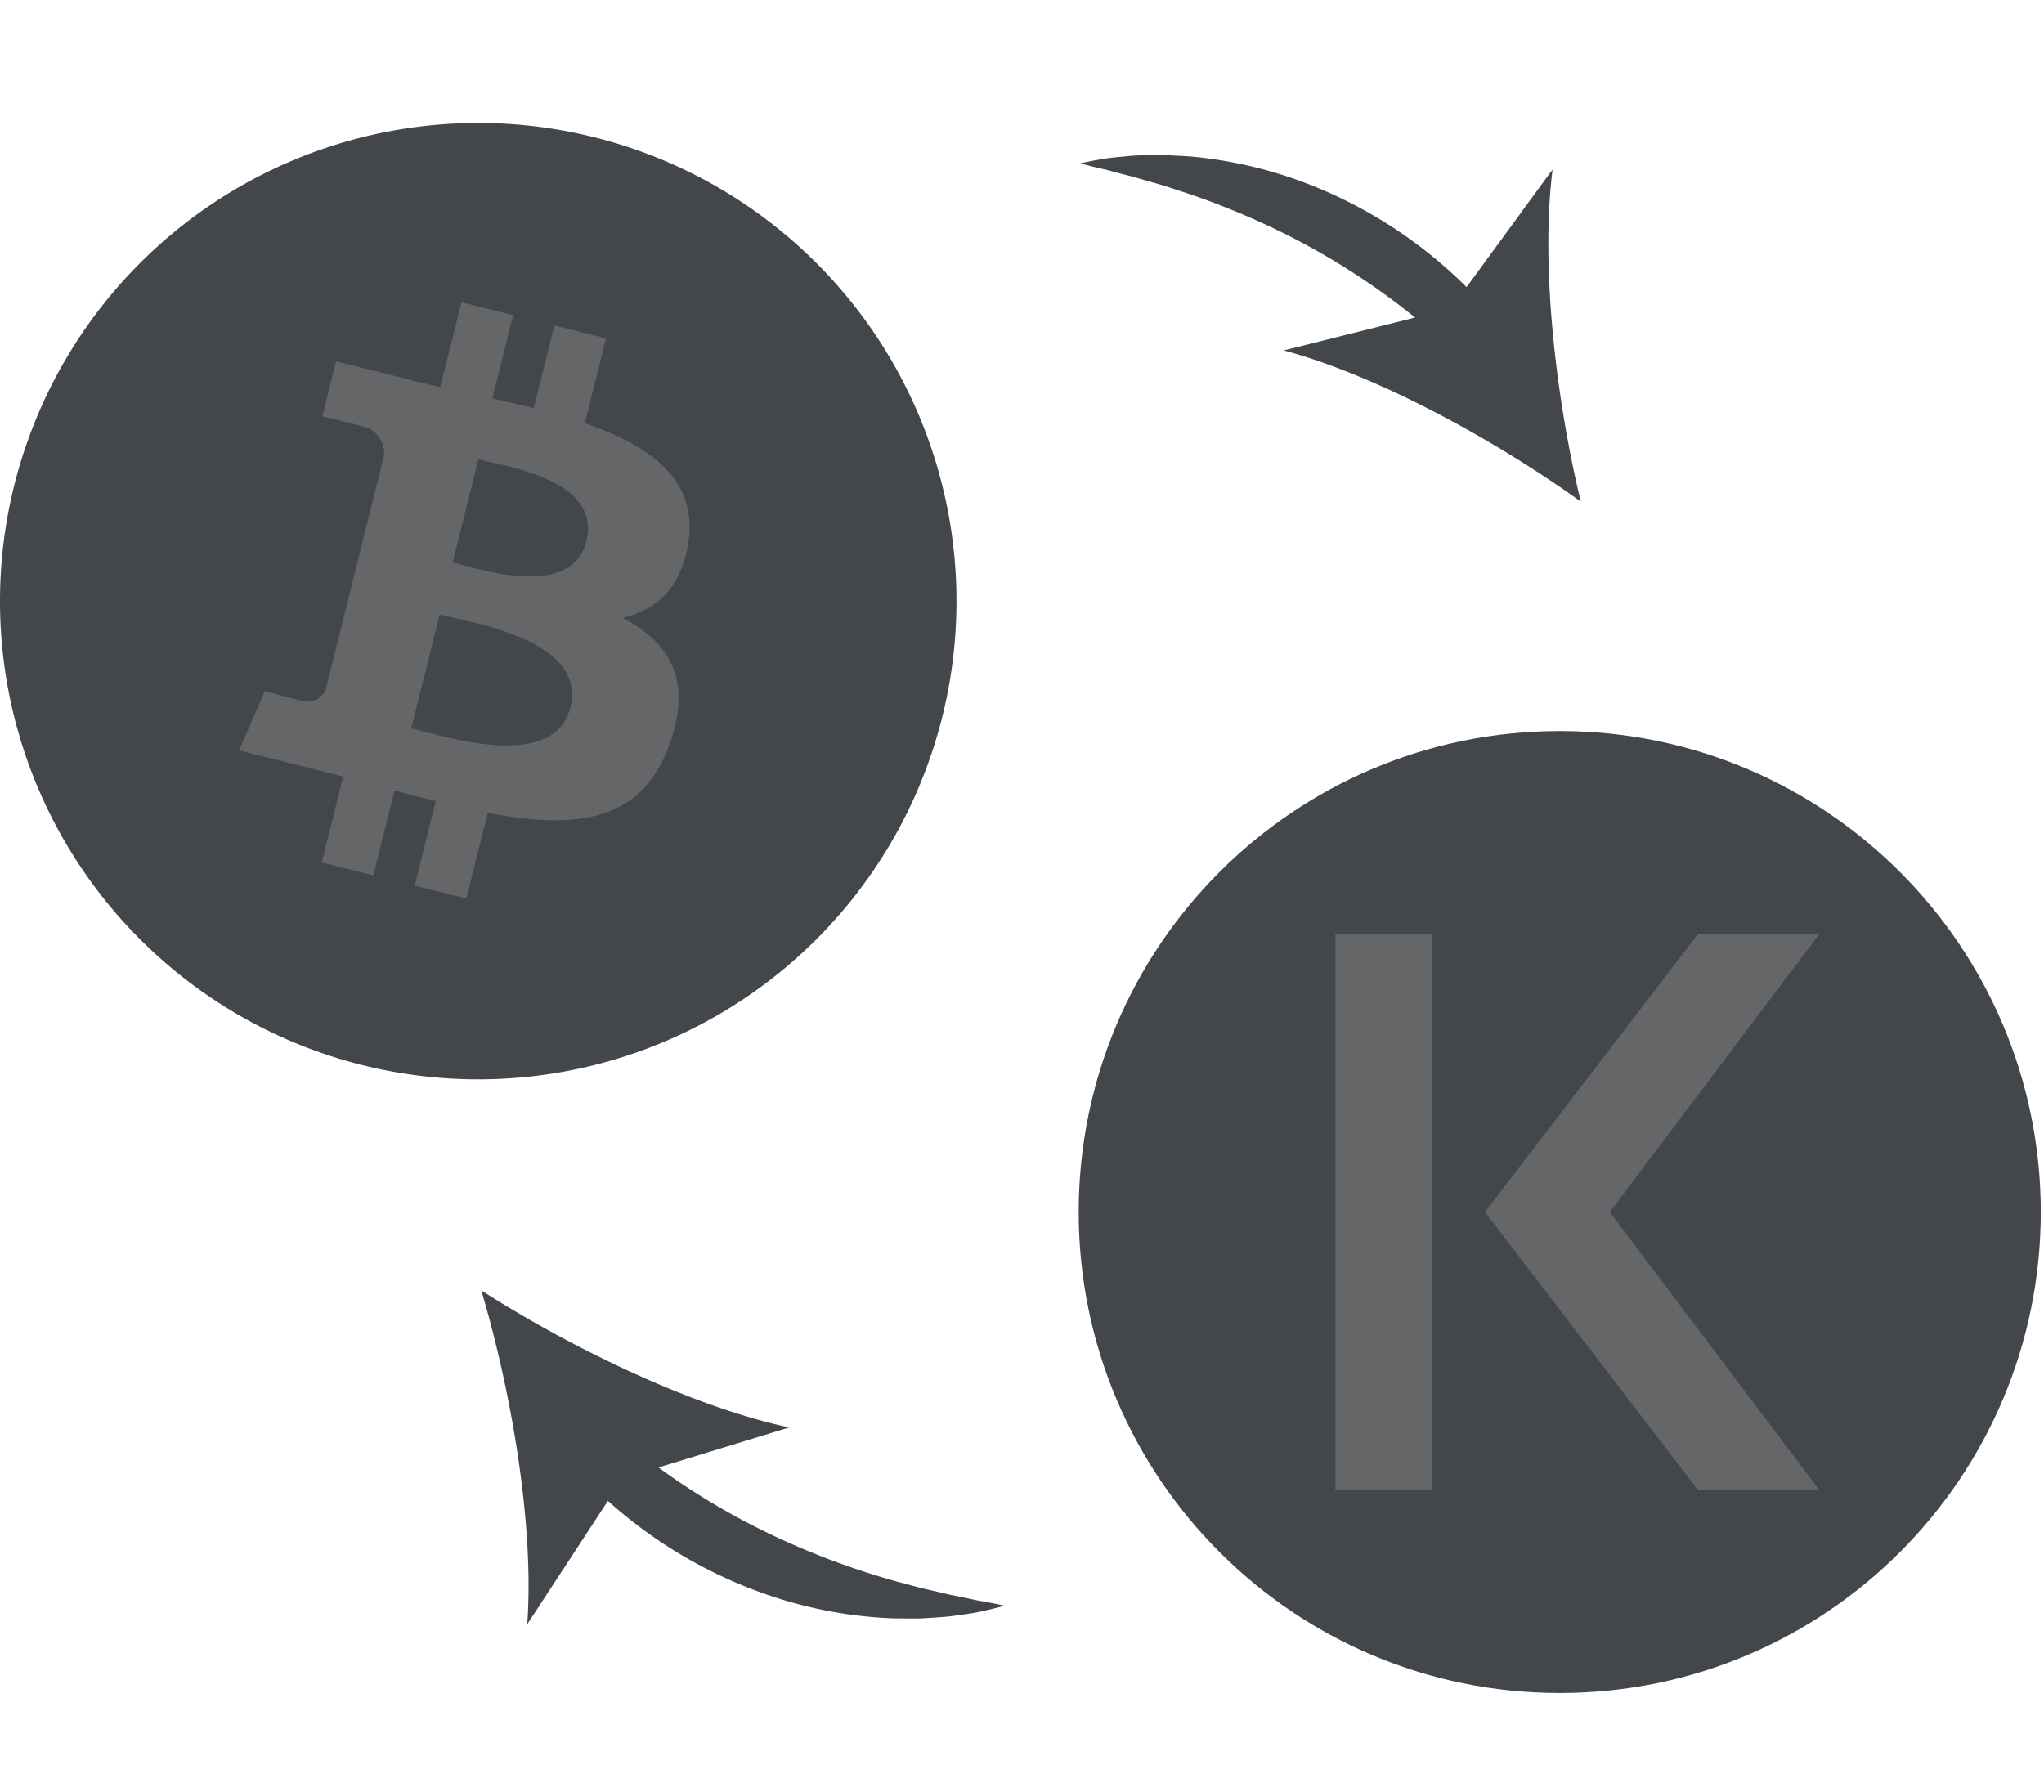
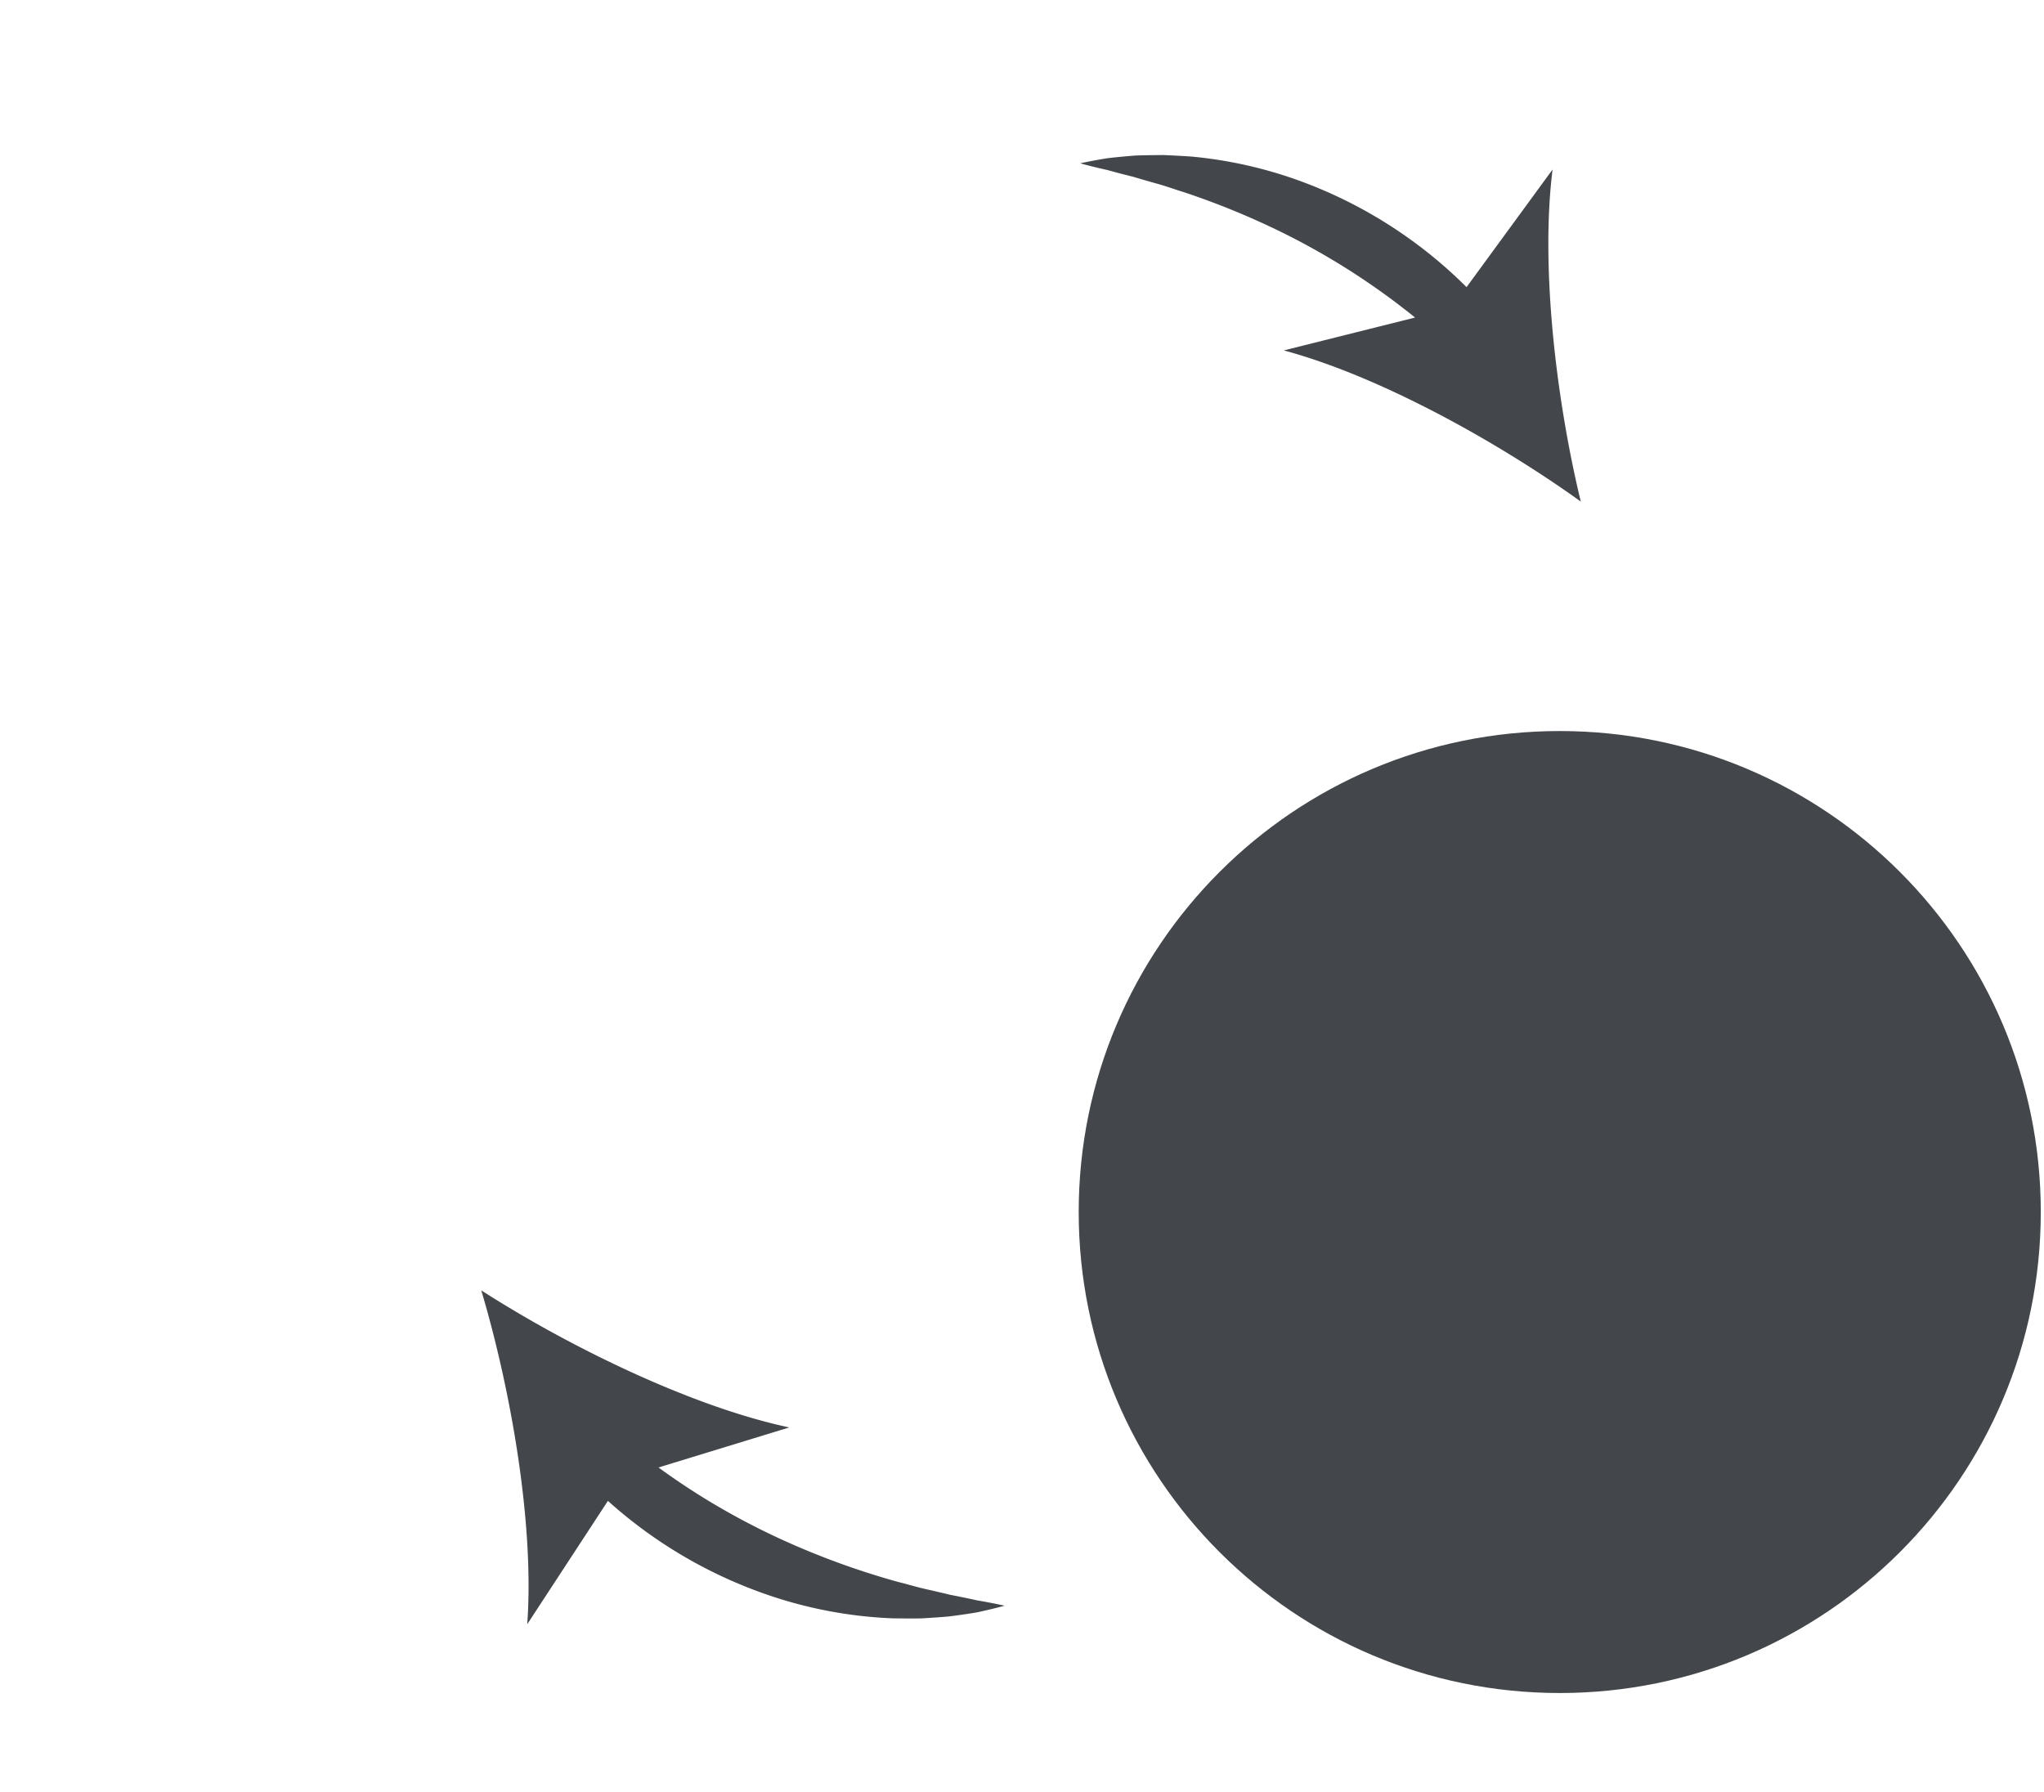
<svg xmlns="http://www.w3.org/2000/svg" width="73" height="64" fill="none">
  <g clip-path="url(#a)">
    <g>
      <g>
-         <path fill="#43474B" d="M17.08 38.552a17.08 17.08 0 1 0 0-34.16 17.08 17.08 0 0 0 0 34.16Z" />
-         <path fill="#646668" d="M24.586 19.359c.333-2.238-1.37-3.442-3.699-4.244l.756-3.031-1.844-.46-.737 2.952c-.484-.121-.982-.235-1.478-.348l.742-2.971-1.846-.46-.756 3.03c-.401-.091-.796-.181-1.178-.277v-.01l-2.543-.634-.491 1.97s1.37.314 1.34.334a.982.982 0 0 1 .86 1.074l-.86 3.453c.065.017.13.037.192.061l-.196-.048-1.206 4.838a.673.673 0 0 1-.846.438c.02.026-1.341-.333-1.341-.333l-.916 2.11 2.402.598c.444.111.883.23 1.314.34l-.763 3.066 1.844.459.754-3.032c.504.135.993.261 1.47.381l-.749 3.02 1.845.458.763-3.06c3.147.596 5.513.356 6.508-2.49.803-2.29-.039-3.613-1.695-4.475 1.205-.278 2.112-1.07 2.354-2.71Zm-4.218 5.911c-.57 2.292-4.428 1.055-5.68.743l1.015-4.062c1.252.312 5.263.93 4.666 3.32h-.001Zm.571-5.945c-.52 2.085-3.731 1.025-4.773.766l.92-3.683c1.042.26 4.397.743 3.855 2.917h-.002Z" />
-       </g>
+         </g>
      <g fill="#43474B">
        <path d="m18.83 58.014 2.881-4.406a16.585 16.585 0 0 0 6.132 3.497c1.306.408 2.661.643 4.029.698.34.006.68.005 1.017.004.34-.022.676-.04 1.01-.072.337-.042.67-.09 1-.146.33-.071.657-.148.98-.237-.331-.073-.657-.135-.98-.19a33.986 33.986 0 0 0-.96-.198c-.316-.078-.63-.148-.942-.22-.312-.073-.619-.168-.926-.242a28.042 28.042 0 0 1-3.55-1.246 25.808 25.808 0 0 1-3.297-1.699 25.019 25.019 0 0 1-1.707-1.142l4.671-1.43c-3.49-.743-7.862-2.881-11-4.896 1.065 3.572 1.9 8.368 1.642 11.925ZM55.449 6.054l-3.072 4.202a16.399 16.399 0 0 0-5.875-3.766 15.479 15.479 0 0 0-3.942-.897c-.336-.024-.672-.04-1.005-.056-.336.005-.67.005-1.002.018-.332.025-.664.057-.994.095-.329.052-.656.113-.979.183.323.09.641.167.957.237.316.087.628.17.938.245.308.094.615.18.92.266.304.087.602.197.902.288 1.178.393 2.33.864 3.445 1.41a25.509 25.509 0 0 1 4.796 3.063l-4.689 1.174c3.406.914 7.614 3.248 10.608 5.399-.867-3.582-1.448-8.361-1.008-11.861Z" />
      </g>
      <g>
        <path fill="#43474B" d="M55.705 60.471c9.489 0 17.18-7.691 17.18-17.18 0-9.488-7.691-17.18-17.18-17.18-9.488 0-17.18 7.692-17.18 17.18 0 9.489 7.692 17.18 17.18 17.18Z" />
        <g fill="#646668">
-           <path d="M51.156 33.373h-3.463v19.851h3.463V33.373ZM60.632 53.21l-7.597-9.918 7.597-9.919h4.335l-7.476 9.919 7.478 9.918h-4.337Z" />
-         </g>
+           </g>
      </g>
    </g>
  </g>
  <defs>
    <clipPath id="a">
      <path fill="#fff" d="M0 0h72.885v64H0z" />
    </clipPath>
  </defs>
</svg>